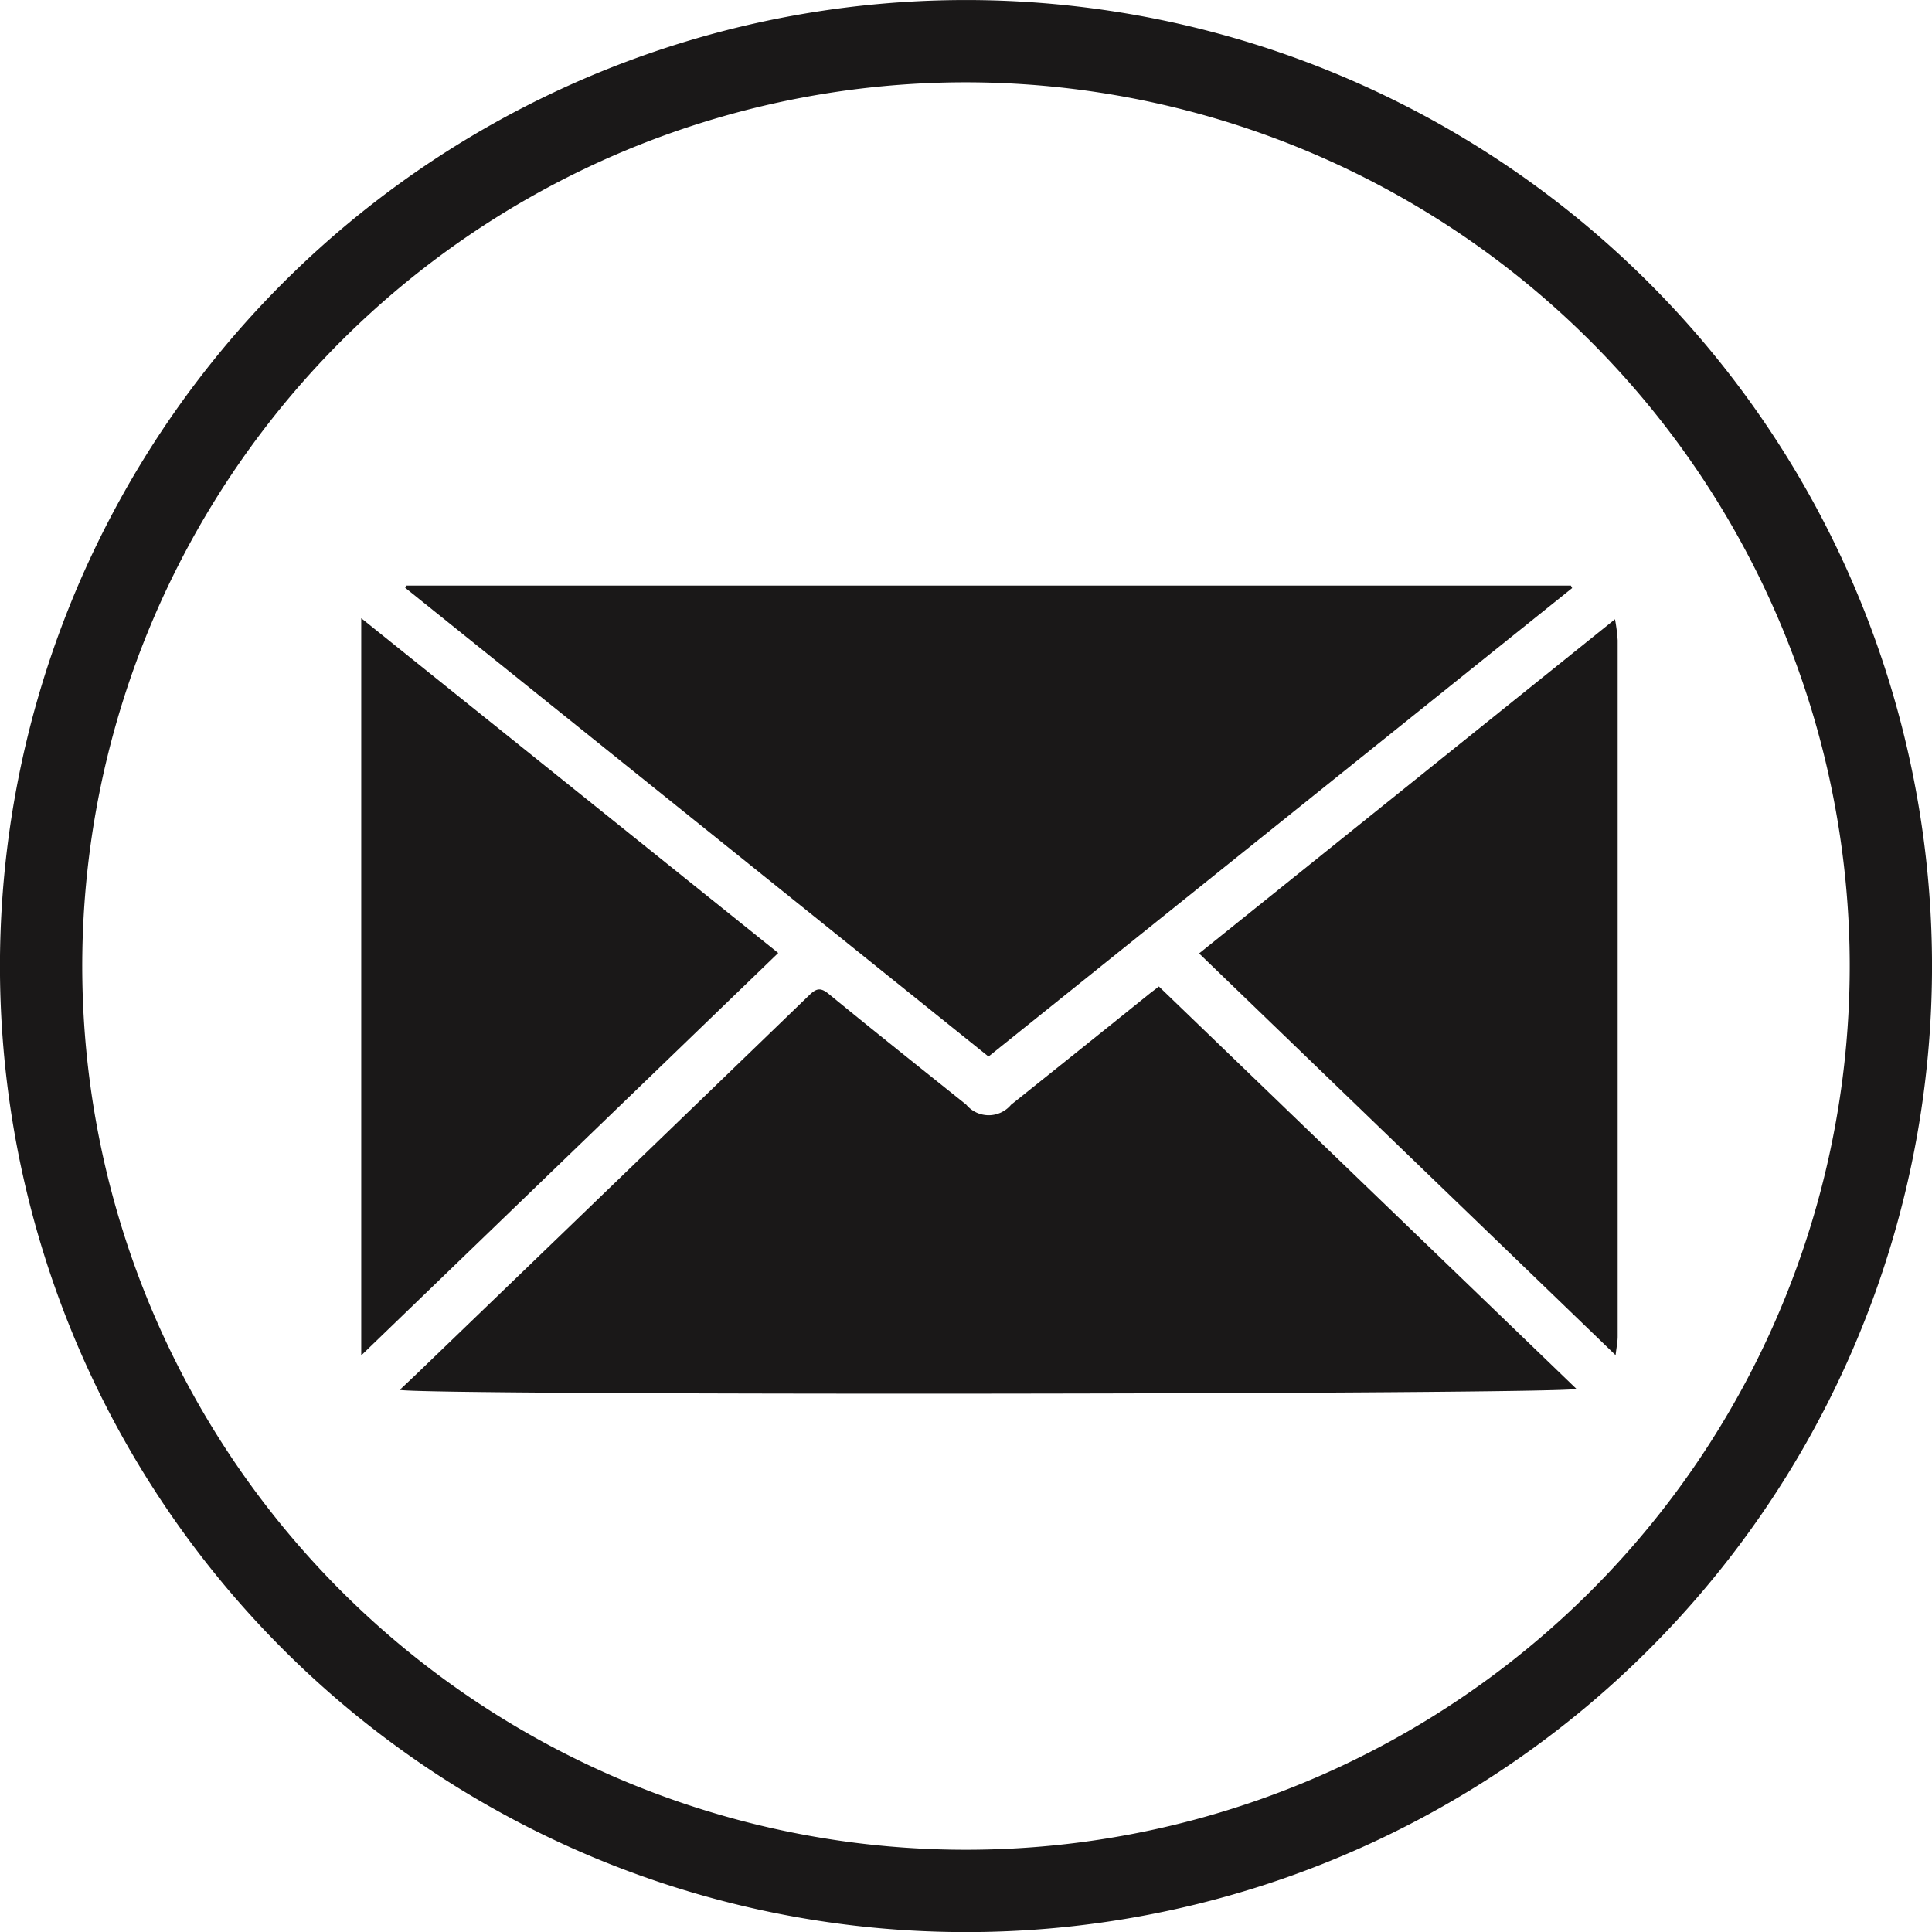
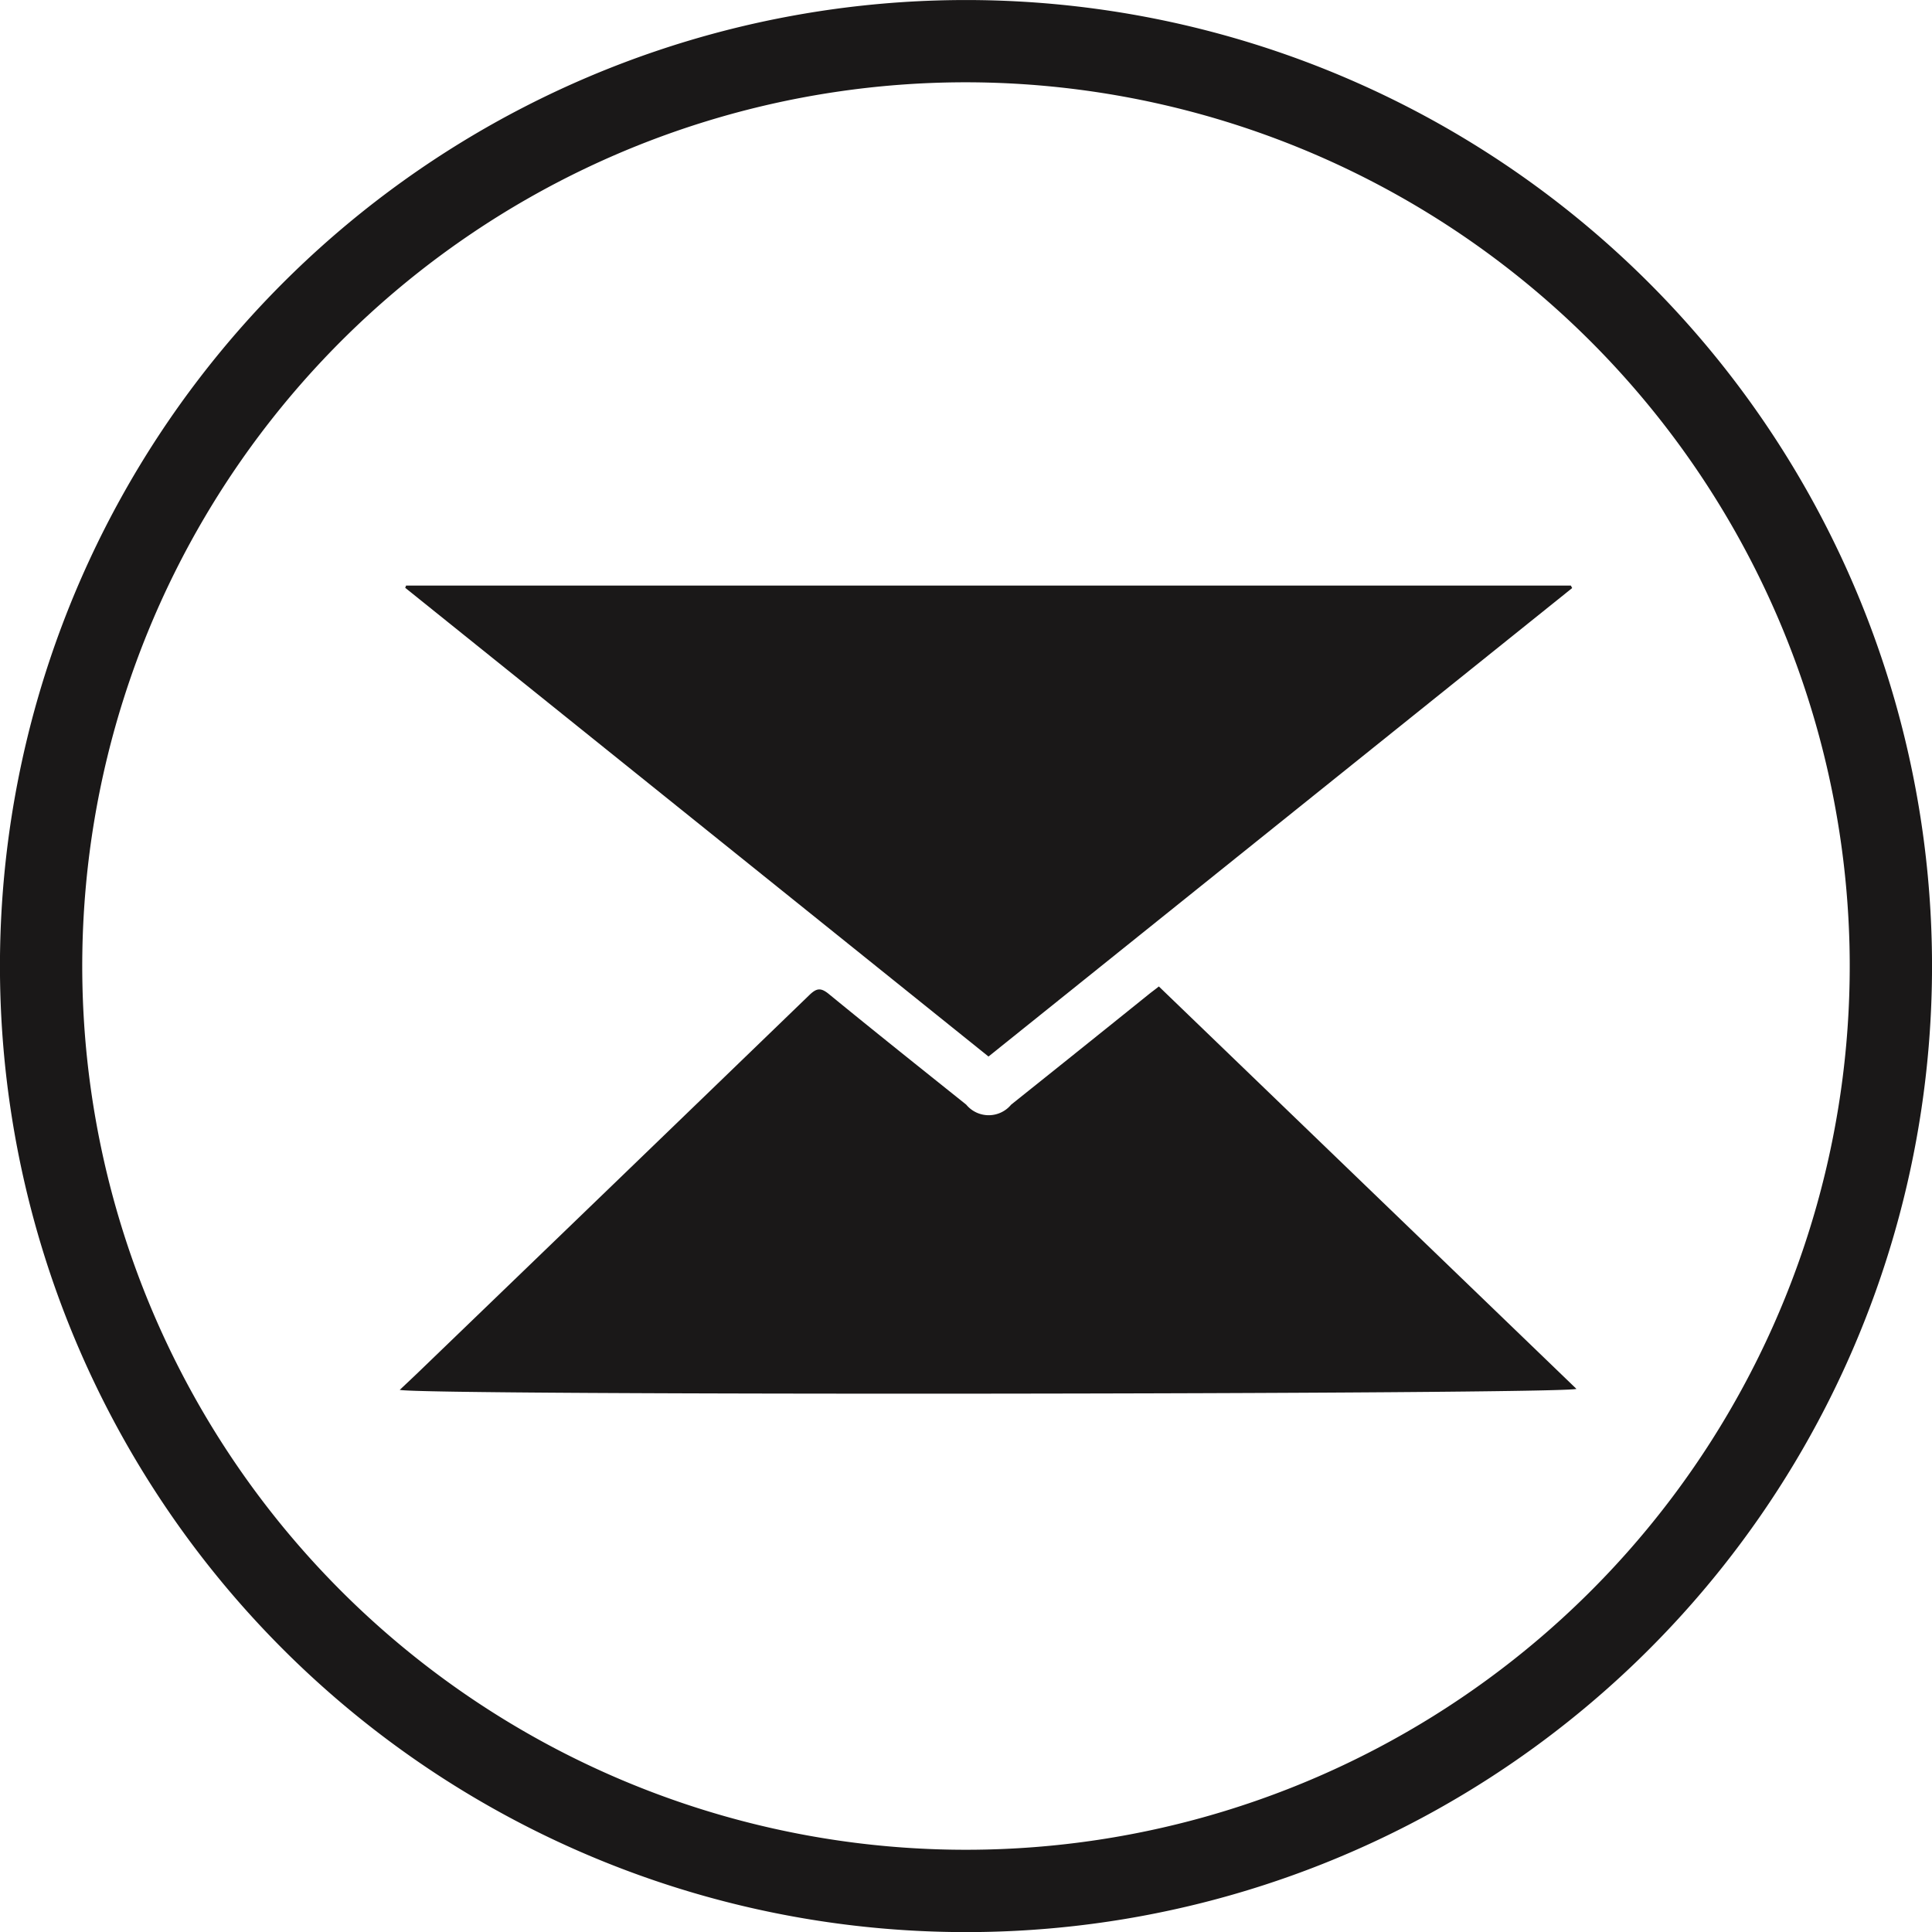
<svg xmlns="http://www.w3.org/2000/svg" id="Group_1608" data-name="Group 1608" width="30.357" height="30.359" viewBox="0 0 30.357 30.359">
  <defs>
    <clipPath id="clip-path">
      <rect id="Rectangle_717" data-name="Rectangle 717" width="30.357" height="30.359" fill="none" />
    </clipPath>
  </defs>
  <g id="Group_1607" data-name="Group 1607" clip-path="url(#clip-path)">
    <path id="Path_1639" data-name="Path 1639" d="M14.961,30.357A15.179,15.179,0,1,1,30.355,15.448,15.175,15.175,0,0,1,14.961,30.357m.206-29.064A13.886,13.886,0,1,0,29.061,14.874,13.9,13.9,0,0,0,15.168,1.293" transform="translate(0 0)" fill="#1a1818" />
    <path id="Path_1640" data-name="Path 1640" d="M60.2,154.9c.127-.12.232-.218.335-.318q3.053-2.941,6.1-5.885c.115-.111.181-.119.308-.015.714.585,1.436,1.16,2.157,1.737a.458.458,0,0,0,.706,0q1.082-.864,2.16-1.732c.048-.039.1-.076.161-.125l6.561,6.323c-.177.088-18.193.107-18.491.015" transform="translate(-53.918 -133.062)" fill="#1a1818" />
    <path id="Path_1641" data-name="Path 1641" d="M61.06,88.2h18.3l.02.039L70.209,95.6l-9.165-7.365.016-.04" transform="translate(-54.677 -78.999)" fill="#1a1818" />
-     <path id="Path_1642" data-name="Path 1642" d="M187.177,104.847l-6.545-6.313,6.535-5.251a2.838,2.838,0,0,1,.042.329q0,5.471,0,10.942c0,.08-.017.16-.033.293" transform="translate(-161.791 -83.553)" fill="#1a1818" />
-     <path id="Path_1643" data-name="Path 1643" d="M54.415,93.127l6.552,5.26-6.552,6.323Z" transform="translate(-48.739 -83.413)" fill="#1a1818" />
  </g>
</svg>